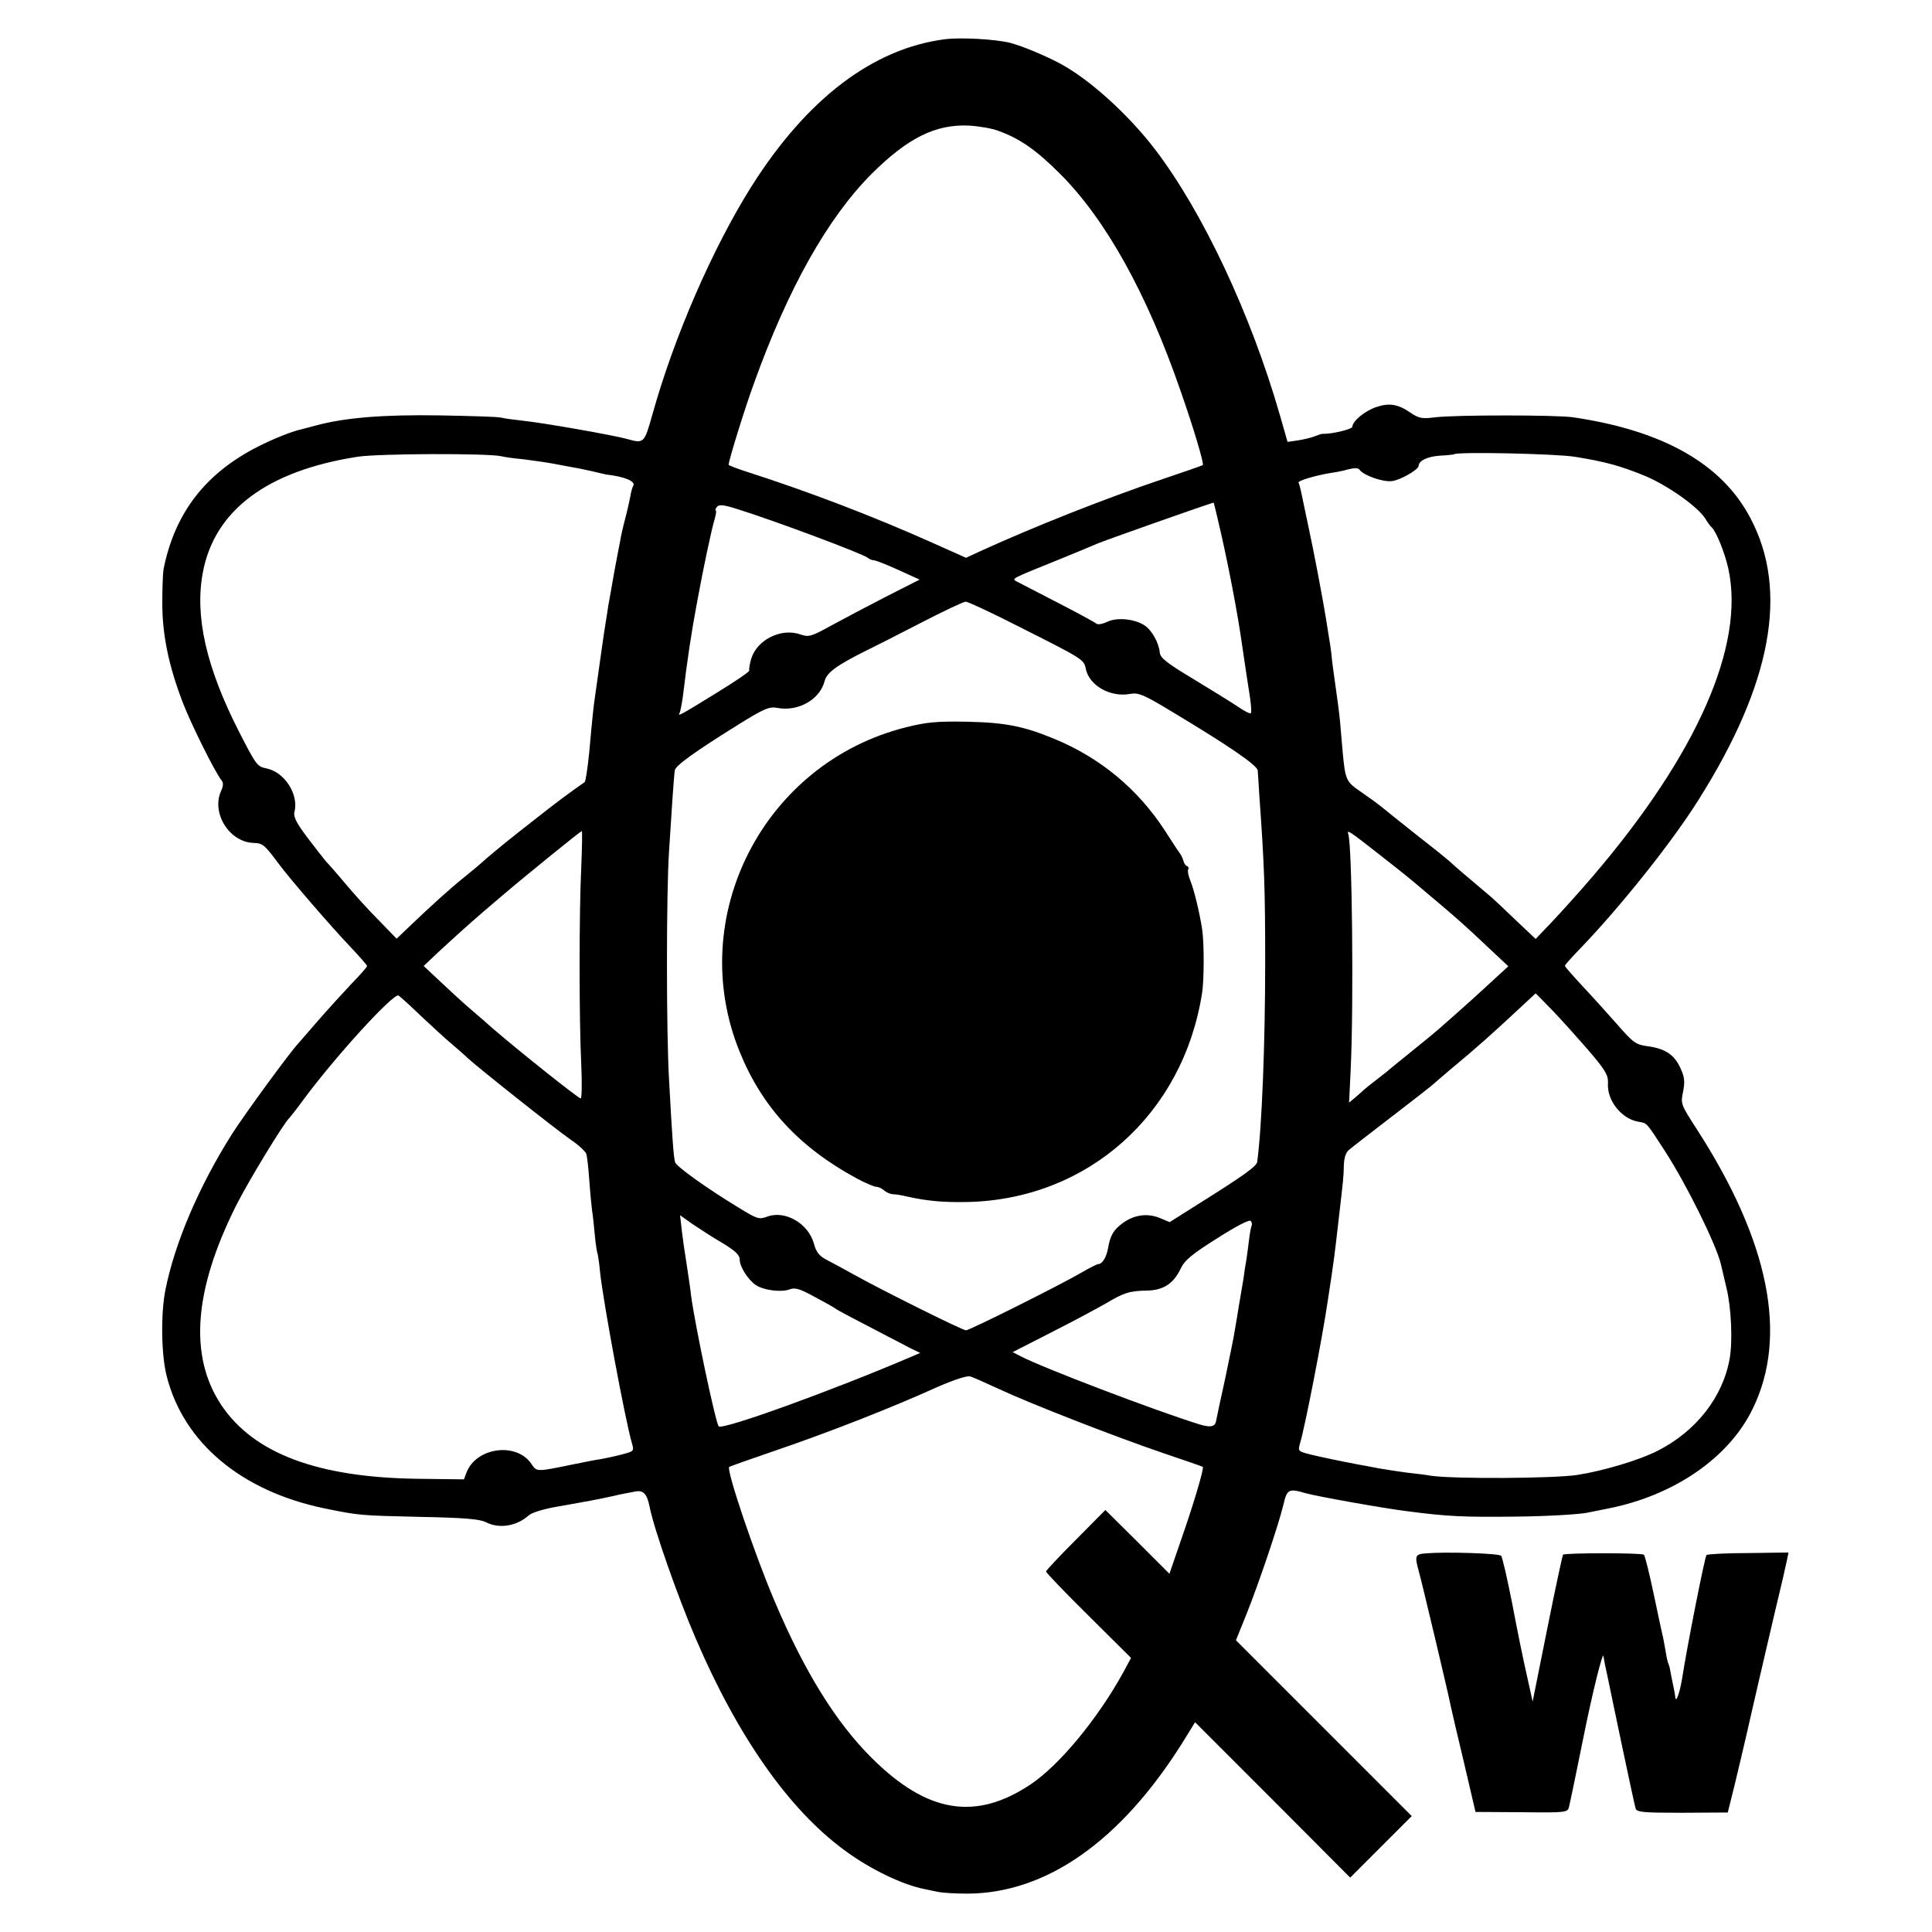
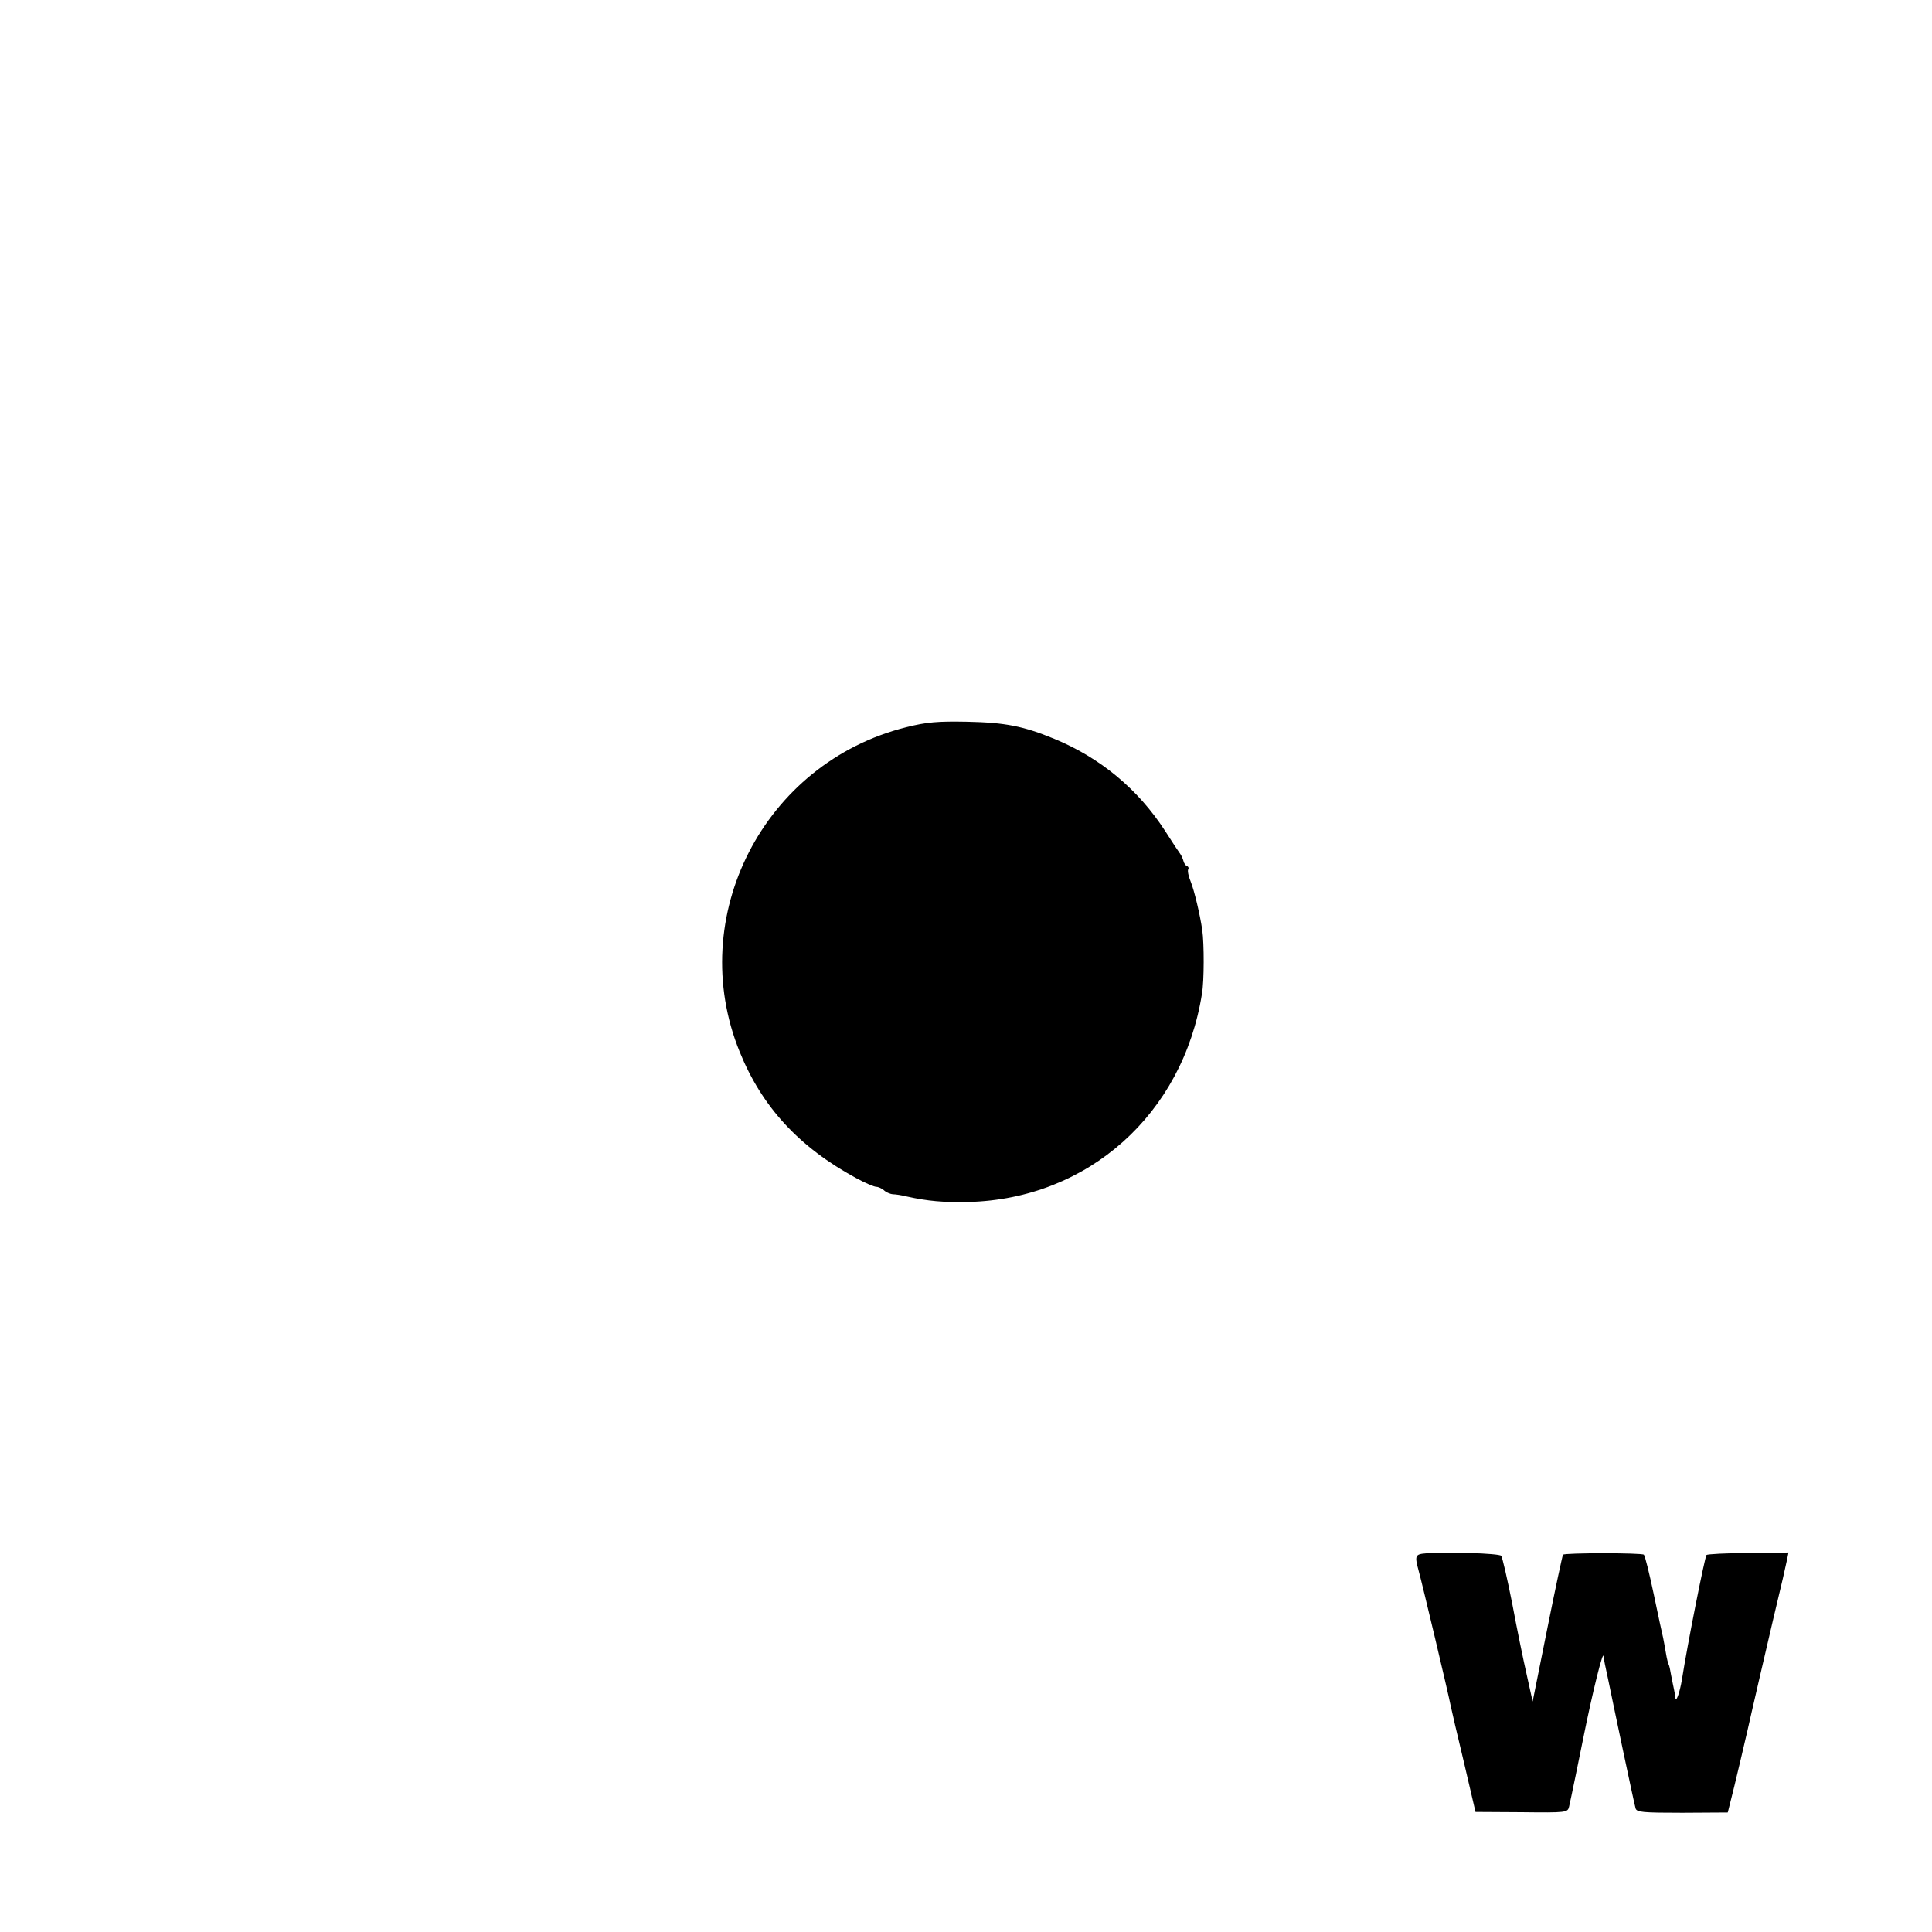
<svg xmlns="http://www.w3.org/2000/svg" version="1" width="933.333" height="933.333" viewBox="0 0 700 700">
-   <path d="M342.5 14.2c-26.1 3.3-50.1 21.5-70.2 53.3-14.1 22.4-28.1 54.6-35.9 82.6-3 10.6-3 10.7-9.4 8.9-5.2-1.4-29.6-5.7-37-6.5-3.6-.4-7.4-.9-8.5-1.2-1.1-.3-11.2-.6-22.5-.8-20.1-.3-33.8.8-44.3 3.6-2.3.6-4.9 1.3-5.7 1.5-3.3.7-10.4 3.6-15.3 6.1-19.1 9.6-30.3 24-34.4 44.3-.3 1.4-.5 7-.5 12.5 0 11.5 2.3 22.8 7.6 36.5 3.2 8.1 11.4 24.6 13.9 27.8.7.8.6 2.1-.2 3.8-3.6 7.9 2.9 18.4 11.6 18.8 3.5.1 4 .5 9.3 7.6 4 5.4 19.1 22.9 25.8 29.9 3.4 3.6 6.2 6.8 6.2 7.1 0 .4-2.6 3.3-5.8 6.6-3.1 3.3-8.4 9.1-11.7 12.9-3.3 3.8-6.6 7.6-7.3 8.4-3.2 3.4-19.2 25.3-24.1 32.9-11.9 18.8-20.8 39.5-24.2 56.7-1.7 8.7-1.5 23.8.6 31.5 6.2 23.9 27.1 41.3 57 47.5 12.7 2.6 12.9 2.6 34.8 3.1 15.9.3 21.5.8 23.7 1.9 4.8 2.5 11.1 1.5 15.5-2.4 1.2-1.1 5.8-2.5 11.5-3.4 10-1.8 12.9-2.3 17-3.2 1.4-.3 3.4-.7 4.5-1 1.1-.2 3.4-.7 5.2-1 3.3-.8 4.7.5 5.7 5.6 1.6 8 10 32 16.6 47.4 15.3 35.7 33.8 62.1 54 76.9 9.3 6.9 21.2 12.6 29.2 14.1 1.3.3 3.4.7 4.8 1 1.4.3 6.1.6 10.5.6 28.5-.1 55.4-18.9 77.8-54.5l4.7-7.6 28.1 28.1 28.1 28.2 11.2-11.2 11.1-11.1-31.9-31.9-31.8-31.8 3.8-9.4c4.6-11.5 11.7-32.6 13.4-39.7 1.3-5.6 1.9-6 8-4.2 3.7 1.1 28.4 5.5 36.5 6.5 15.2 2 20.8 2.2 39.5 2 11.3-.1 23-.8 26-1.4 3-.6 6.4-1.3 7.5-1.5 24-4.7 44-18.4 52.6-36.3 12.8-26.3 5.9-60.6-20.4-101.3-5.7-8.8-5.8-9.1-4.9-13.4.7-3.6.6-5.3-.9-8.5-2.2-4.9-5.4-7.1-11.7-8-4.5-.6-5.3-1.1-11.4-8.1-3.6-4.1-9.3-10.4-12.7-14-3.3-3.6-6.1-6.7-6.1-7.1 0-.3 2.6-3.2 5.8-6.5 14.5-15.1 33.2-38.5 42.8-53.9 26.3-41.8 32.5-75.4 18.7-101.6-10.2-19.7-31.6-31.9-64.3-36.7-5.9-.9-43-.9-50 0-4.8.6-5.9.4-9-1.7-4.5-3.1-7.7-3.6-12.4-2-4.1 1.4-8.6 5.1-8.6 7.1 0 .9-7.3 2.7-11 2.6-.3 0-1.6.5-3 1-1.3.5-4 1.1-6 1.4l-3.5.5-2.8-9.8c-10.5-36.5-28-73.7-45.3-96.3-8.9-11.6-21.6-23.4-31.9-29.6-5-3.1-15.8-7.7-20.6-8.9-5.3-1.3-17.6-2-23.4-1.3zm19.2 33.2c7.8 2.8 13.7 6.9 22.4 15.6 16.5 16.5 31.4 43.2 43.6 78.5 4.7 13.4 8.6 26.5 8.1 27-.2.2-6.6 2.4-14.3 5-20.5 6.9-46.6 17.2-66.3 26.2l-5.2 2.4-12.3-5.5c-21.7-9.7-45.1-18.6-66.9-25.6-3.8-1.2-6.8-2.4-6.8-2.6 0-1.5 5.8-20.3 9.1-29.3 12.4-34.6 26.8-60.2 42.8-76.2 13-12.9 23-17.9 35-17.4 3.6.2 8.5 1 10.8 1.9zM181.6 165.3c1.1.3 4.7.8 8 1.1 3.2.4 8.2 1.1 10.9 1.6 2.8.5 6.1 1.2 7.5 1.4 1.4.2 4.4.9 6.8 1.4 2.3.6 4.5 1 4.7 1.1 6.9.8 11 2.5 9.9 4.2-.3.5-.8 2.2-1 3.7-.3 1.5-1.1 5.2-1.9 8.2-.8 3-1.6 6.6-1.8 8-.3 1.4-1.2 6.3-2.1 11-.8 4.7-1.8 10.2-2.2 12.4-.3 2.1-.7 4.7-.9 5.8-.2 1-1.1 7.1-2 13.6-.9 6.4-1.8 12.8-2 14.2-.4 2.5-1 8.1-2 19.5-.7 6.7-1.3 10.6-1.7 10.9-5.7 4-9.3 6.6-19.3 14.5-6.6 5.1-13.8 11-16.1 13-2.2 2-6 5.2-8.4 7.1-4.3 3.4-12.2 10.5-20.3 18.3l-4 3.8-6.6-6.8c-3.7-3.7-9.1-9.7-12.1-13.3-3-3.6-6.1-7.1-6.9-7.9-.7-.8-3.7-4.7-6.7-8.6-3.9-5.2-5.2-7.6-4.7-9.3 1.6-6.4-3.6-14.5-10.2-15.8-3.3-.6-3.8-1.4-9.9-13.3-11.9-23.3-16.1-41.9-13.1-57.7 4.2-22.5 23.3-36.8 56-41.9 7.7-1.2 47.3-1.3 52.1-.2zm389 .2c11.3 1.8 16.8 3.4 25.6 7 8.2 3.5 18.8 11 21.6 15.3.9 1.5 1.9 2.9 2.3 3.2 1.6 1.3 4.8 9.1 6.1 15 6.1 27.8-11.3 67.3-49.1 111.5-4.7 5.5-11.3 12.8-14.6 16.3l-6.1 6.4-7-6.6c-3.8-3.7-7.8-7.4-8.9-8.4-1.1-.9-5-4.2-8.5-7.2-3.6-3-6.7-5.8-7-6.1-.3-.3-5.2-4.3-11-8.8-5.8-4.6-11.8-9.4-13.5-10.8-1.6-1.3-5.1-3.8-7.7-5.6-5-3.4-5.4-4.2-6.3-14-.3-3.1-.7-8.3-1-11.5-.3-3.1-1.1-9.1-1.7-13.2-.6-4.1-1.2-8.6-1.3-10-.2-2.2-.5-4.2-2.1-14-1-6.3-4.4-24.4-6.4-33.5-1.2-5.5-2.3-11.1-2.6-12.4-.3-1.4-.7-2.8-.9-3.2-.5-.7 6.3-2.7 12-3.6 1.7-.2 4.5-.8 6.2-1.3 2.1-.5 3.5-.5 3.9.2 1.3 2 8.6 4.6 11.8 4.1 3.1-.4 9.6-4.2 9.6-5.5 0-1.9 3.3-3.4 7.6-3.7 2.7-.1 5-.4 5.2-.5.9-1 37.1-.2 43.8.9zm-128.2 27.7c3.1 13.8 6.1 29.6 7.6 40.3 1.5 10.2 1.9 12.8 2.9 19.2.4 2.9.6 5.5.3 5.7-.2.3-2.3-.7-4.6-2.3-2.2-1.5-9.5-6-16.1-10-9.8-5.9-12.1-7.7-12.3-9.7-.3-3.5-2.9-8.1-5.5-9.8-3.6-2.4-10.1-3-13.5-1.3-1.7.8-3.4 1.1-3.9.7-.4-.4-6.6-3.8-13.8-7.5-7.1-3.7-13.9-7.2-14.9-7.7-2.2-1.2-2.9-.8 15.9-8.4 6.1-2.5 11.9-4.9 13-5.4 1.4-.7 37.6-13.5 42.2-14.9.1-.1 1.3 5 2.7 11.1zM267 184.4c13.8 4.3 45.8 16.3 47.4 17.7.6.5 1.6.9 2.2.9.7 0 4.7 1.6 8.9 3.5l7.7 3.5-12.4 6.3c-6.8 3.5-15.7 8.2-19.9 10.5-6.9 3.8-7.9 4.1-10.8 3.1-7-2.5-15.7 1.8-17.9 8.7-.6 2-.9 4-.7 4.3.2.4-5.1 4-11.8 8.1-13.1 8.1-14.3 8.7-13.5 7.4.3-.5.8-3.2 1.2-5.9 1.6-13.3 3-22.8 5.2-34.5 2.1-11.5 5.1-25.8 6.3-29.8.5-1.7.7-3.2.5-3.2-.3 0-.2-.5.1-1 .8-1.3 2.1-1.3 7.5.4zm101.9 42.5c23.6 11.9 23.8 12 24.5 15.4 1.2 6.1 9 10.5 16.2 9.1 2.8-.5 4.8.3 13.6 5.6 22.2 13.3 32.4 20.3 32.5 22.2.1.7.3 4.9.6 9.3 1.8 25.2 2.1 33.7 2.1 60 0 29.7-1.2 60.2-2.9 72.5-.2 1.6-5.3 5.2-21.9 15.6l-9.8 6.2-3.6-1.5c-4.4-1.8-9.1-1.2-13.2 1.7-3.5 2.5-4.7 4.5-5.5 9.1-.6 3.4-2.1 5.9-3.6 5.9-.4 0-3.2 1.4-6.1 3.1-7.5 4.4-40.5 20.9-41.8 20.9-1.3 0-31.2-14.9-41-20.4-3.6-2-8-4.4-9.8-5.3-2.4-1.3-3.5-2.7-4.3-5.7-2-7.3-10.4-12.2-16.9-9.8-3 1.1-3.6.9-10.3-3.2-11.7-7.1-22.7-15-23.1-16.5-.5-1.7-1-7.6-2.2-30.1-1-16.8-1-67.7 0-82.5 1-15.9 1.8-27.8 2.1-29.4.2-1.7 7.5-6.9 22.9-16.5 9.5-5.9 11.4-6.7 14.3-6.1 7.6 1.4 15.4-3.1 17.1-9.8.8-3.1 4.6-5.8 15.7-11.3 1.7-.8 10-5 18.5-9.4s16.1-8 16.9-8c.8 0 9.4 4 19 8.9zm-158.3 87.3c-.8 16.5-.8 55.2 0 71.5.3 6.8.2 12.3-.2 12.3-.8 0-22.4-17.2-31.9-25.4-3.8-3.4-8.3-7.2-9.9-8.6-1.6-1.4-5.6-5.1-9-8.3l-6.1-5.7 5.6-5.3c9.8-9 13.2-12 22.4-19.8 9.6-8.2 28.8-23.7 29.3-23.8.2-.1.1 5.9-.2 13.1zm288.9-4.8c9.8 7.7 10.6 8.3 18 14.6 9.8 8.2 13.6 11.6 21.2 18.8l7.8 7.3-6 5.5c-5.3 4.9-9.8 9-19.5 17.5-1.4 1.2-5.6 4.7-9.5 7.8-3.8 3.1-7.2 5.8-7.5 6.1-.3.3-2.5 2.1-5 4s-4.7 3.7-5 4c-.3.3-1.5 1.4-2.8 2.5l-2.4 2 .6-12.5c1.1-24.1.5-81.1-.9-84.8-.6-1.8.4-1.1 11 7.2zm-347 58.7c3.9 3.6 8.8 8.2 11 10 2.2 1.9 4.9 4.2 6 5.3 3.9 3.6 31.9 25.8 37.1 29.4 3 2 5.5 4.4 5.8 5.2.3.8.8 5.1 1.1 9.5.3 4.4.8 9.3 1 11 .3 1.6.7 5.7 1 8.9.3 3.3.8 6.2.9 6.5.2.3.7 3.5 1 6.9 1.2 11.2 9 53.1 11.5 61.9.9 3.1.9 3.1-3.7 4.3-2.6.7-6 1.4-7.7 1.7-1.6.2-6.1 1.1-10 1.9-13.1 2.7-13 2.7-14.9-.1-5.3-8.1-20.1-6.2-23.6 3.1l-.9 2.4-16.3-.2c-36.5-.4-59.8-9.1-71.6-26.7-11.8-17.7-10-41.7 5.4-72.4 4.6-9.1 17.4-30.1 19.3-31.7.3-.3 2.6-3.2 5-6.5 11.5-15.6 32.7-38.8 34.5-37.8.6.4 4.3 3.7 8.1 7.4zm422.8 12.2c6.3 7.3 7.4 9.2 7.3 12-.5 6.3 4.8 13 10.9 14.1 3.4.6 2.8 0 9.7 10.6 7.9 12.2 18.6 33.9 20.3 41 .2.8 1.1 4.6 2 8.5 1.8 7.3 2.3 19.4 1.2 25.7-2.5 14.1-12.2 26.4-26.2 33.5-6.5 3.3-19.4 7.2-29 8.7-8.5 1.3-44.6 1.5-53 .3-1.6-.3-5.5-.8-8.5-1.1-3-.4-7.7-1.1-10.5-1.6-2.7-.5-6.1-1.2-7.5-1.4-6.3-1.2-13-2.6-17.2-3.6-4.6-1.2-4.6-1.2-3.7-4.3 1.8-6.2 7.9-37.4 9.9-50.9 2.4-15.6 2.5-16.7 4-29.8 1.7-14.7 1.8-15.2 1.9-19.8.1-2.7.7-4.7 1.9-5.6.9-.8 8-6.3 15.7-12.2 7.7-5.9 14.2-11 14.5-11.3.3-.3 3.2-2.8 6.5-5.6 10.1-8.4 13.6-11.5 27.9-24.8l3-2.8 5.8 5.9c3.1 3.2 9 9.8 13.1 14.5zm-313.5 70.1c4.6 2.8 6.2 4.3 6.2 5.9 0 2.6 2.9 7.2 5.7 9.2 2.8 2 9.3 2.8 12.3 1.7 2-.8 3.7-.3 9 2.6 3.6 1.9 7 3.8 7.5 4.2.8.7 8 4.4 27.4 14.5l3.5 1.7-3.5 1.5c-28.3 12.1-68 26.5-69.5 25.1-1.1-1.2-8.5-36.2-10-47.3-.3-3-1.2-8.5-2-14-.3-1.7-.9-5.7-1.3-9.1l-.7-6.1 4.5 3.2c2.6 1.7 7.4 4.9 10.9 6.9zm191.7-6.4c-.2.4-.7 2.9-1 5.6-.3 2.7-.8 6-1 7.4-.3 1.4-.7 4.3-1 6.5-.4 2.2-1.1 6.7-1.7 10-.5 3.3-1.2 7.3-1.5 9-.2 1.6-1.8 9.3-3.4 17-1.7 7.7-3.2 14.7-3.3 15.4-.4 2.1-2.1 2.4-6.3 1.1-17.1-5.4-56.4-20.4-64.5-24.6l-2.9-1.5 14.3-7.3c7.9-4 16.6-8.7 19.4-10.3 6.5-3.9 8.7-4.6 14.9-4.7 6-.1 9.7-2.5 12.3-8 1.5-3.1 4.1-5.2 13.3-11 6.9-4.4 11.7-6.9 12.1-6.2.4.5.5 1.3.3 1.6zm-91.7 59.2c11.3 5.3 42.6 17.5 59.7 23.3 7.7 2.6 14.1 4.8 14.3 5 .5.5-3.4 13.7-8 26.8l-4.1 11.9-11.6-11.6-11.6-11.5-10.7 10.8c-6 6-10.8 11.1-10.8 11.5 0 .4 6.9 7.6 15.4 16l15.4 15.3-2.8 5.2c-9.3 16.9-23.2 33.7-33.7 40.7-19.9 13.2-37.4 10.3-57.4-9.6-13-12.9-24.5-31.4-35.3-57-7.1-16.6-17.5-47.4-16.4-48.5.2-.2 8.2-3 17.8-6.3 18.7-6.4 41.2-15.2 57.5-22.6 6.2-2.7 10.8-4.2 12-3.9 1.1.3 5.7 2.4 10.3 4.5z" />
  <path d="M328.3 263.5c-51.6 12.9-80.2 68.7-60.3 117.6 8.1 20 21.6 34.6 42.3 45.8 3.1 1.7 6.4 3.1 7.2 3.1.7 0 2 .6 2.7 1.2.7.7 2.2 1.4 3.3 1.5 1.1 0 3.4.4 5 .8 7.6 1.7 13.5 2.2 22.4 2 43.3-1.1 77.7-31.8 84.6-75.5.8-4.5.8-18.2.1-23-.8-5.6-2.9-14.4-4.2-17.6-.8-1.9-1.2-3.9-.9-4.4.3-.4.1-1-.4-1.2-.5-.1-1.1-1-1.3-1.8-.2-.8-.7-1.9-1.1-2.5-.4-.5-3-4.4-5.6-8.5-9.8-15.1-23.4-26.4-40.1-33.3-11.2-4.6-17.7-5.9-31.5-6.2-10.8-.2-14.6.1-22.2 2zM516.8 562.8c-4.1.3-4.3.8-2.8 6.3 1.2 4.2 10.9 45.1 11.6 48.9.3 1.4 2.4 10.6 4.8 20.5l4.2 18 16.7.1c16.3.2 16.7.1 17.2-2 .5-2 4.1-19.6 5.1-24.6 3.3-16.5 7.4-33.1 7.4-29.7 0 .3.7 3.9 1.6 7.9.8 4 3.3 15.8 5.5 26.3 2.2 10.4 4.2 19.7 4.5 20.7.4 1.4 2.5 1.6 16.9 1.6l16.5-.1.9-3.6c.9-3.2 6.8-28.3 7.6-32.1.6-2.8 4.5-19.4 8-34.5 3.6-15 4-16.9 5-21.5l.5-2.5-14.5.2c-8.1 0-14.9.4-15.2.7-.6.6-6.9 32.3-8.9 45.1-.8 4.8-2.2 8.7-2.4 6.5-.1-.8-.3-2.2-.5-3-.2-.8-.6-3-1-4.9-.3-1.9-.7-3.7-.9-4-.2-.3-.7-2.2-1-4.1-.3-1.9-.8-4.4-1-5.5-.3-1.1-1.8-8.2-3.4-15.8-1.6-7.6-3.2-14.1-3.6-14.4-.7-.7-28.6-.7-29.3 0-.2.3-2.8 12.3-5.7 26.8l-5.3 26.4-2.1-9.5c-1.2-5.2-3.6-16.9-5.3-26-1.8-9.1-3.6-16.9-4-17.3-.7-.9-20.1-1.5-27.1-.9z" />
</svg>